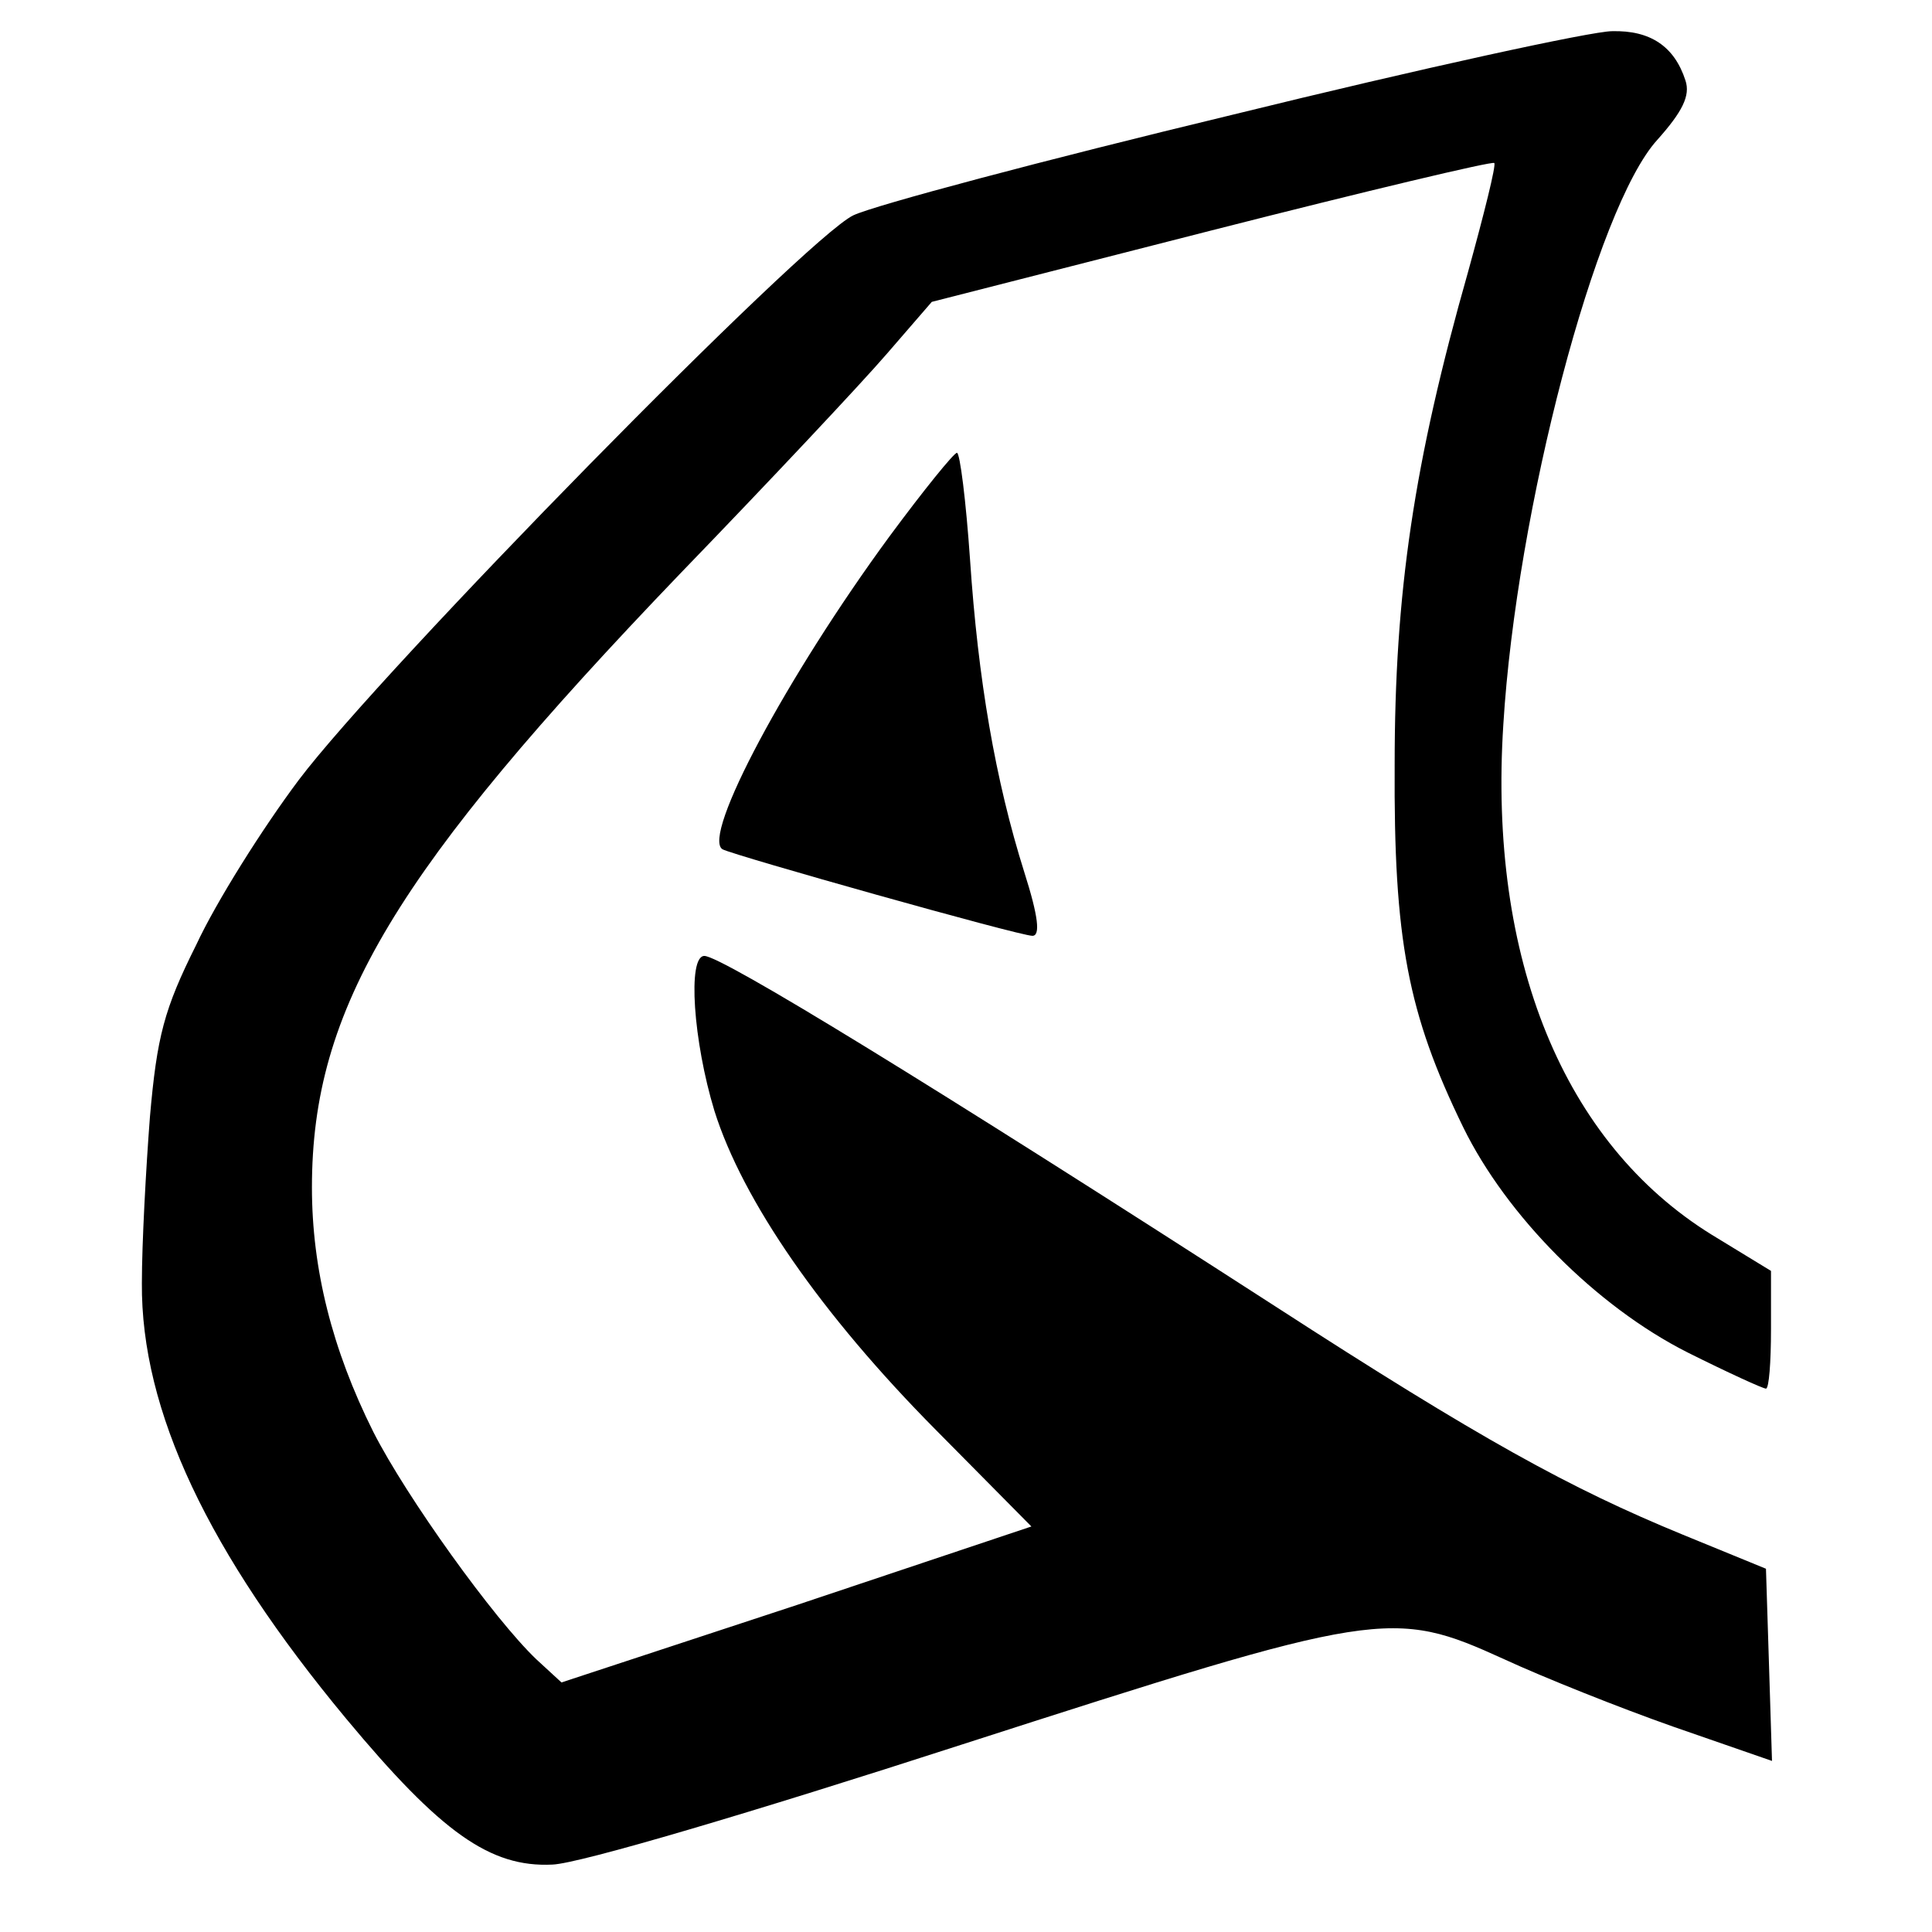
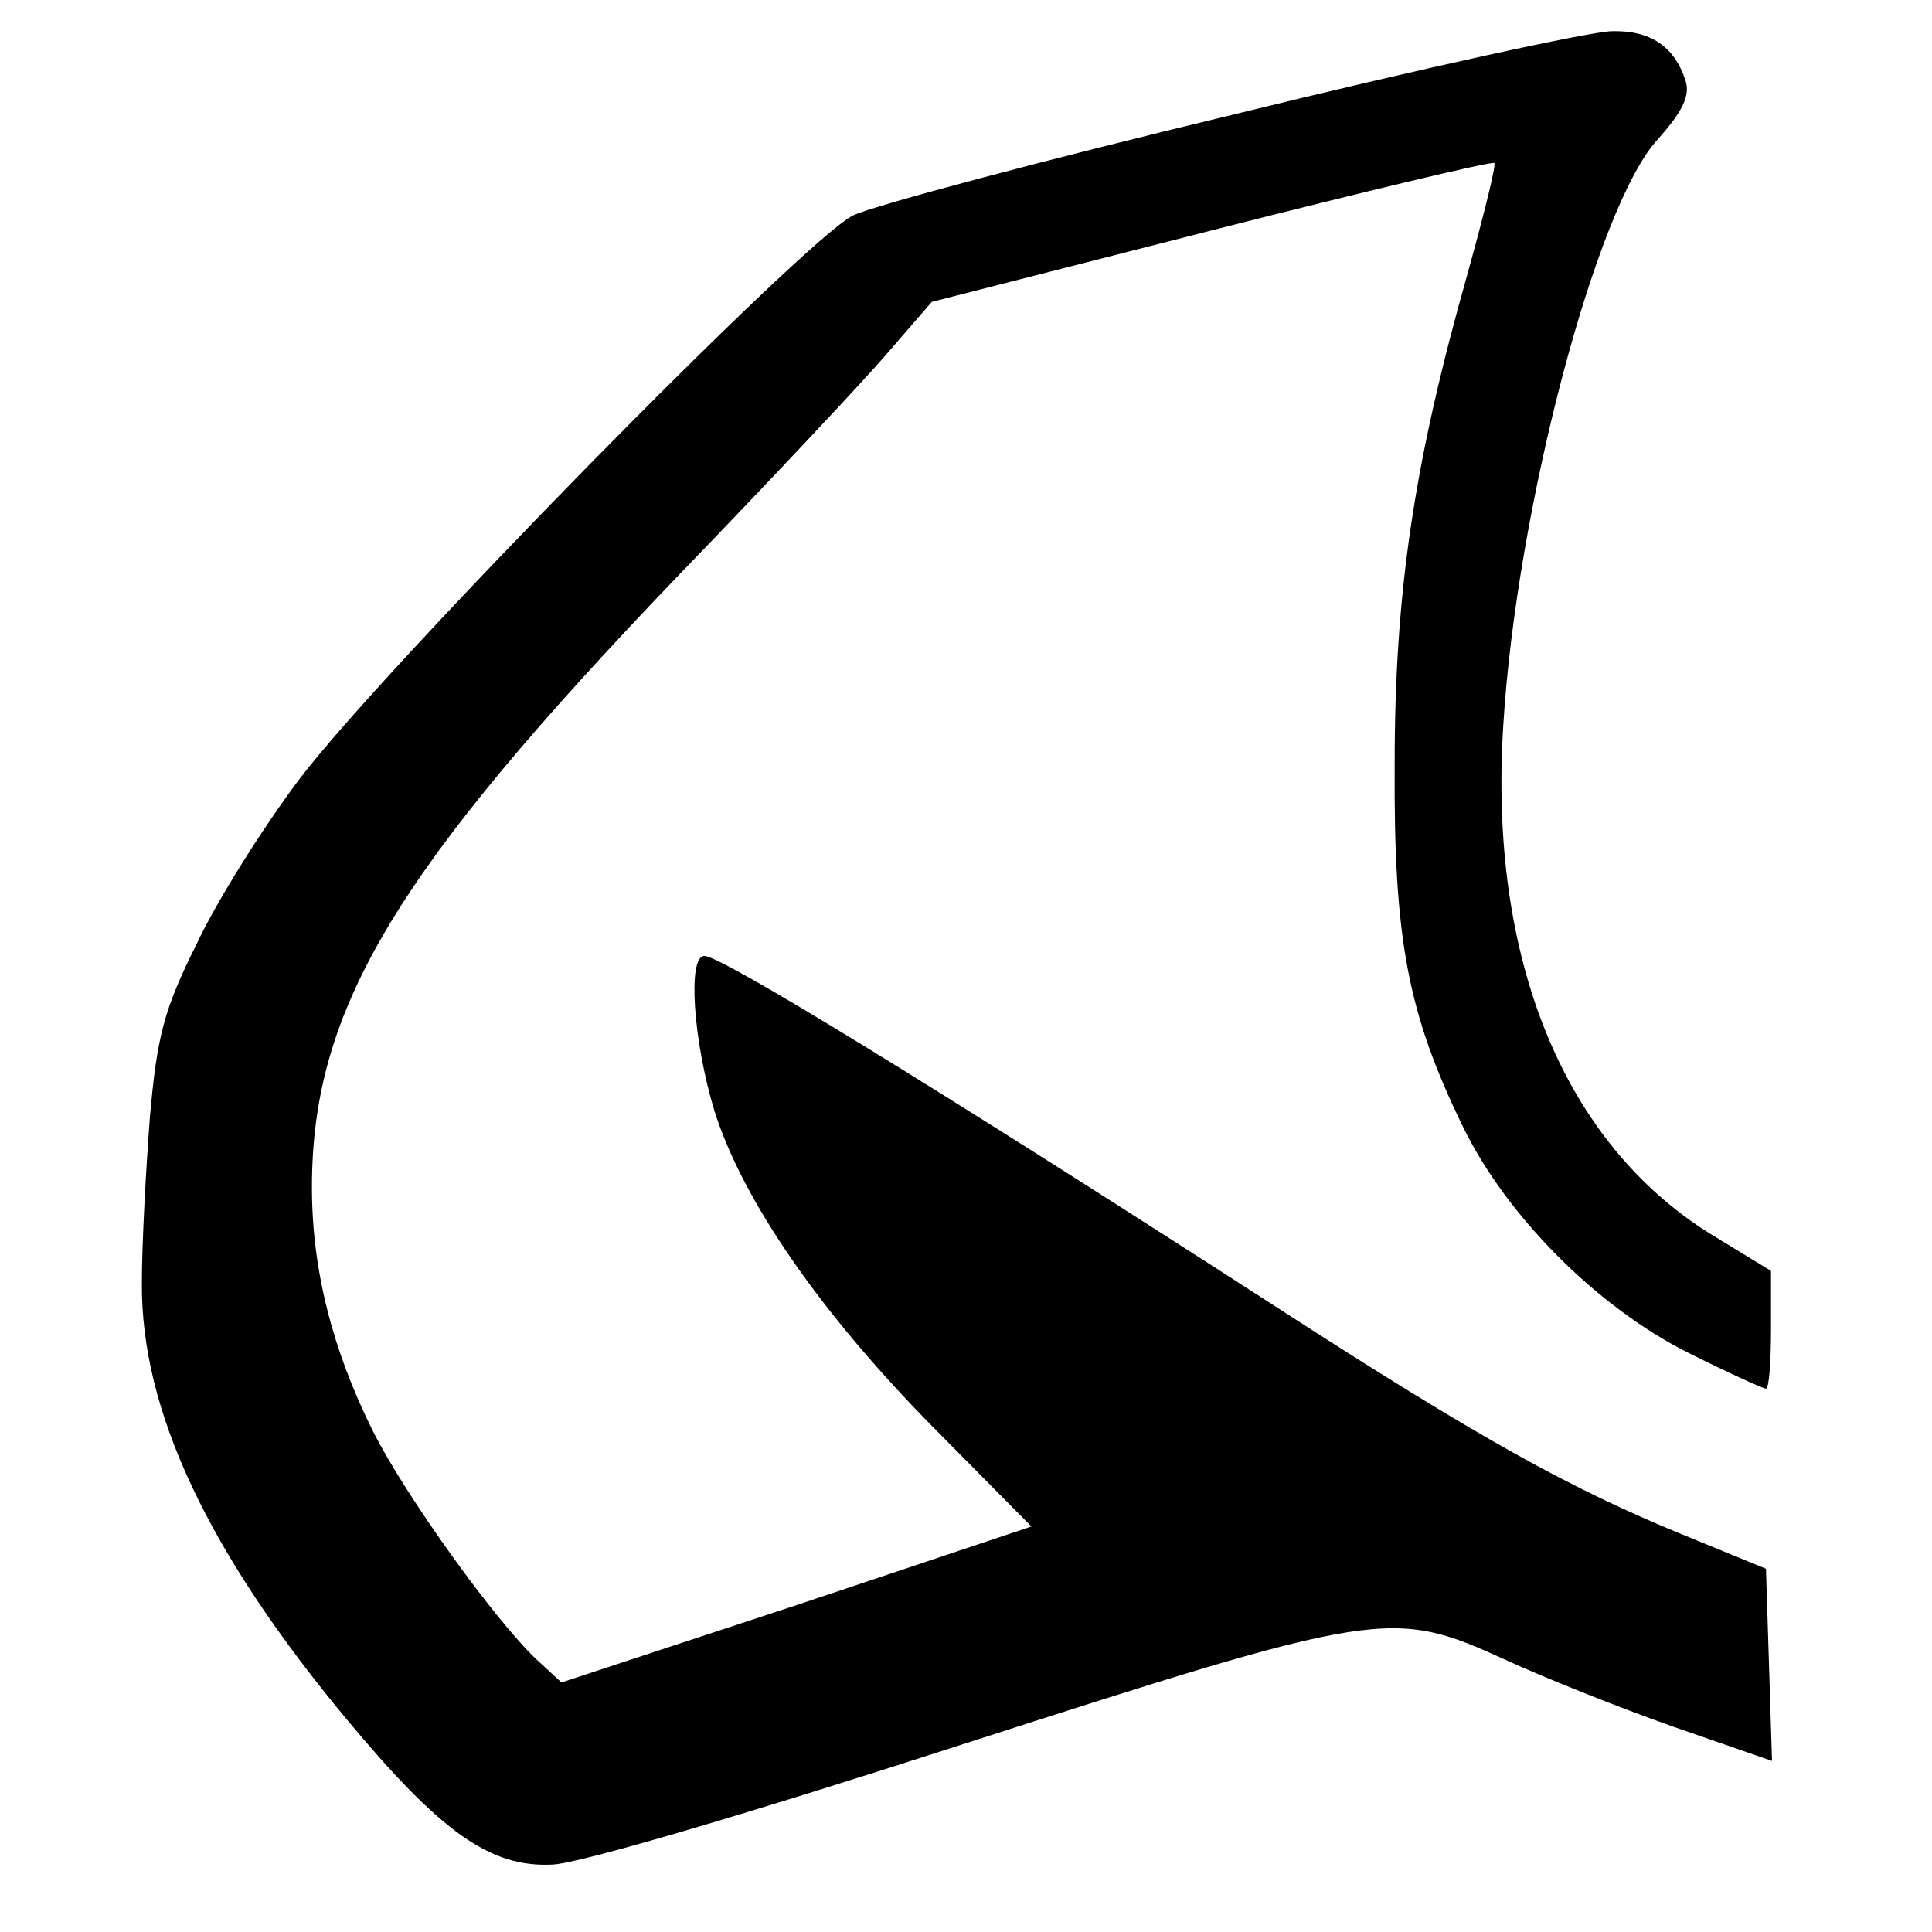
<svg xmlns="http://www.w3.org/2000/svg" version="1.0" width="192pt" height="192pt" viewBox="0 0 192 192" preserveAspectRatio="xMidYMid meet">
  <g transform="translate(0,192) scale(0.1,-0.1)" fill="#000000" stroke="none">
    <path d="M1225 1806 c-187 -45 -356 -90 -377 -100 -48 -23 -468 -451 -551 -561 -36 -48 -82 -121 -102 -164 -32 -64 -39 -91 -46 -171 -4 -52 -8 -126 -8 -165 -1 -127 66 -268 203 -433 94 -113 143 -148 205 -145 27 1 199 52 406 119 416 134 428 136 540 85 39 -18 114 -48 168 -67 l98 -34 -3 96 -3 95 -83 34 c-112 46 -201 95 -405 227 -341 220 -550 348 -567 348 -17 0 -11 -85 10 -154 28 -89 106 -202 220 -317 l95 -96 -233 -78 -234 -77 -25 23 c-42 40 -129 161 -162 226 -41 82 -61 162 -61 243 0 178 83 315 366 610 88 91 180 189 205 218 l45 52 278 71 c153 39 279 69 281 67 2 -2 -10 -50 -26 -108 -54 -190 -73 -319 -73 -490 -1 -174 13 -247 68 -360 43 -88 132 -178 223 -224 40 -20 75 -36 78 -36 3 0 5 26 5 59 l0 58 -59 36 c-147 91 -222 274 -207 507 13 213 92 514 153 581 25 28 33 44 28 59 -11 34 -35 50 -73 49 -20 0 -190 -37 -377 -83z" />
-     <path d="M884 1387 c-102 -139 -187 -298 -166 -311 11 -6 295 -86 308 -86 8 0 6 19 -8 63 -29 92 -46 192 -54 311 -4 58 -10 106 -13 106 -3 0 -33 -37 -67 -83z" />
  </g>
</svg>